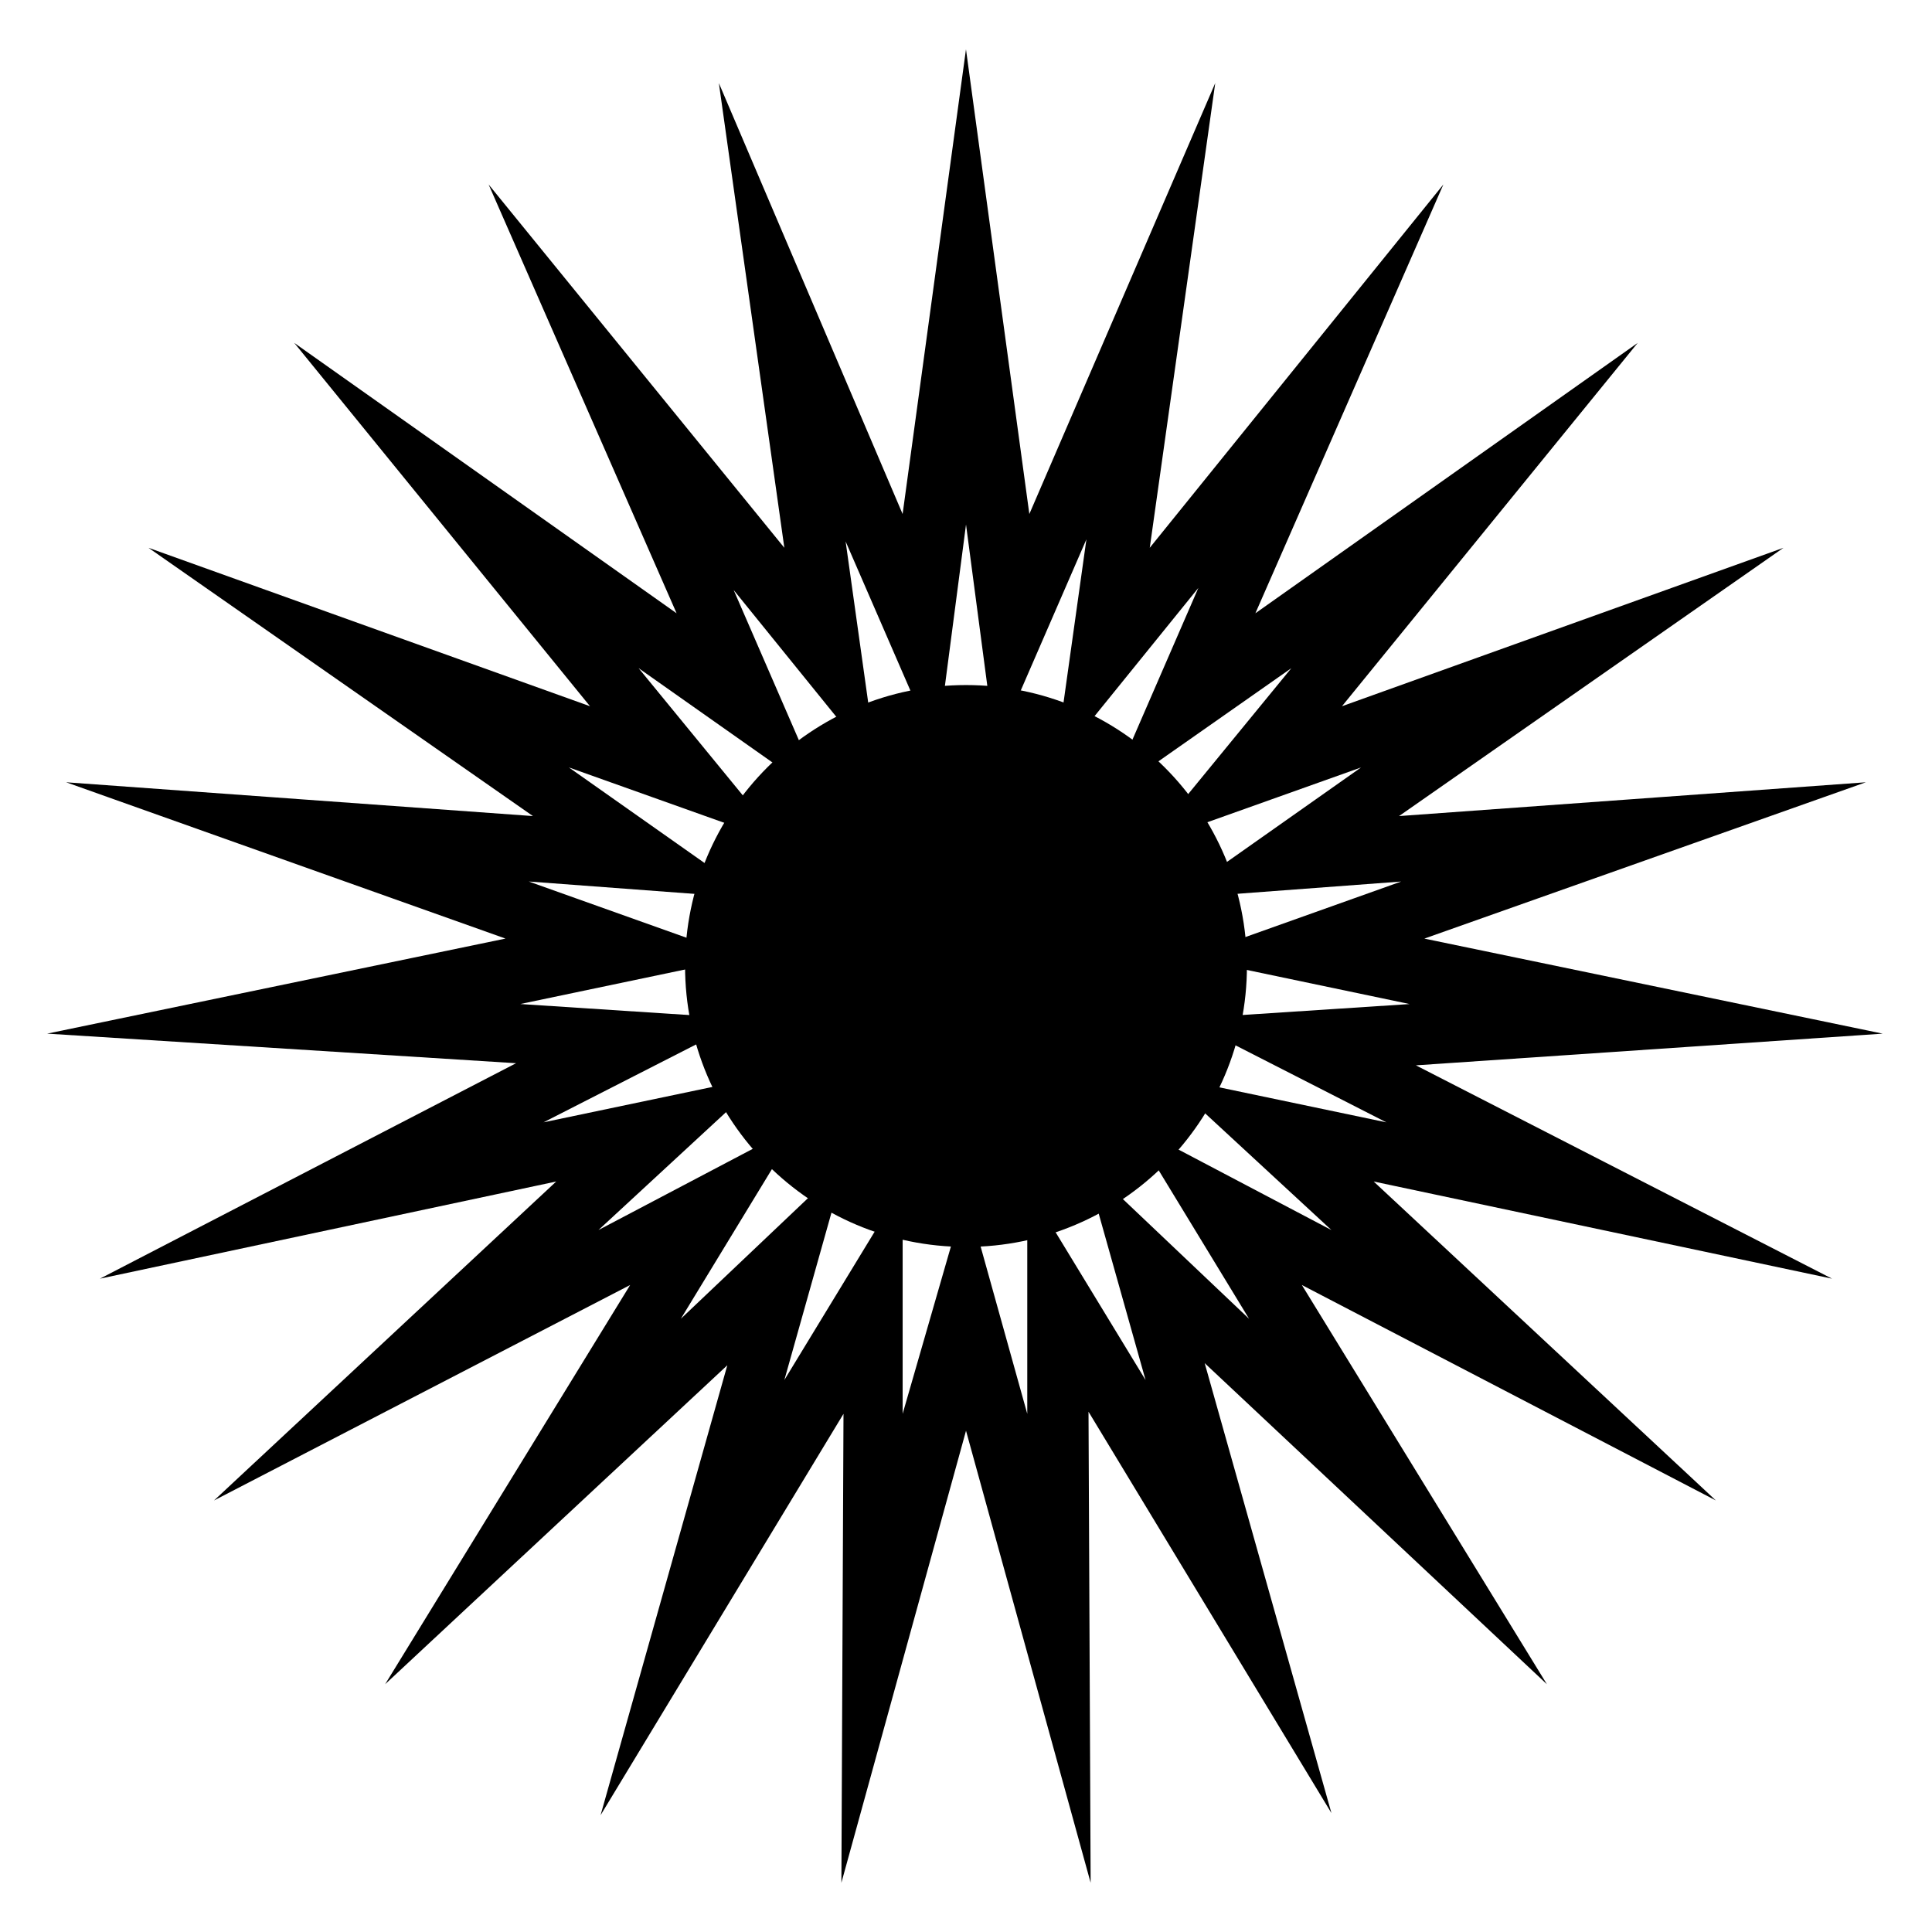
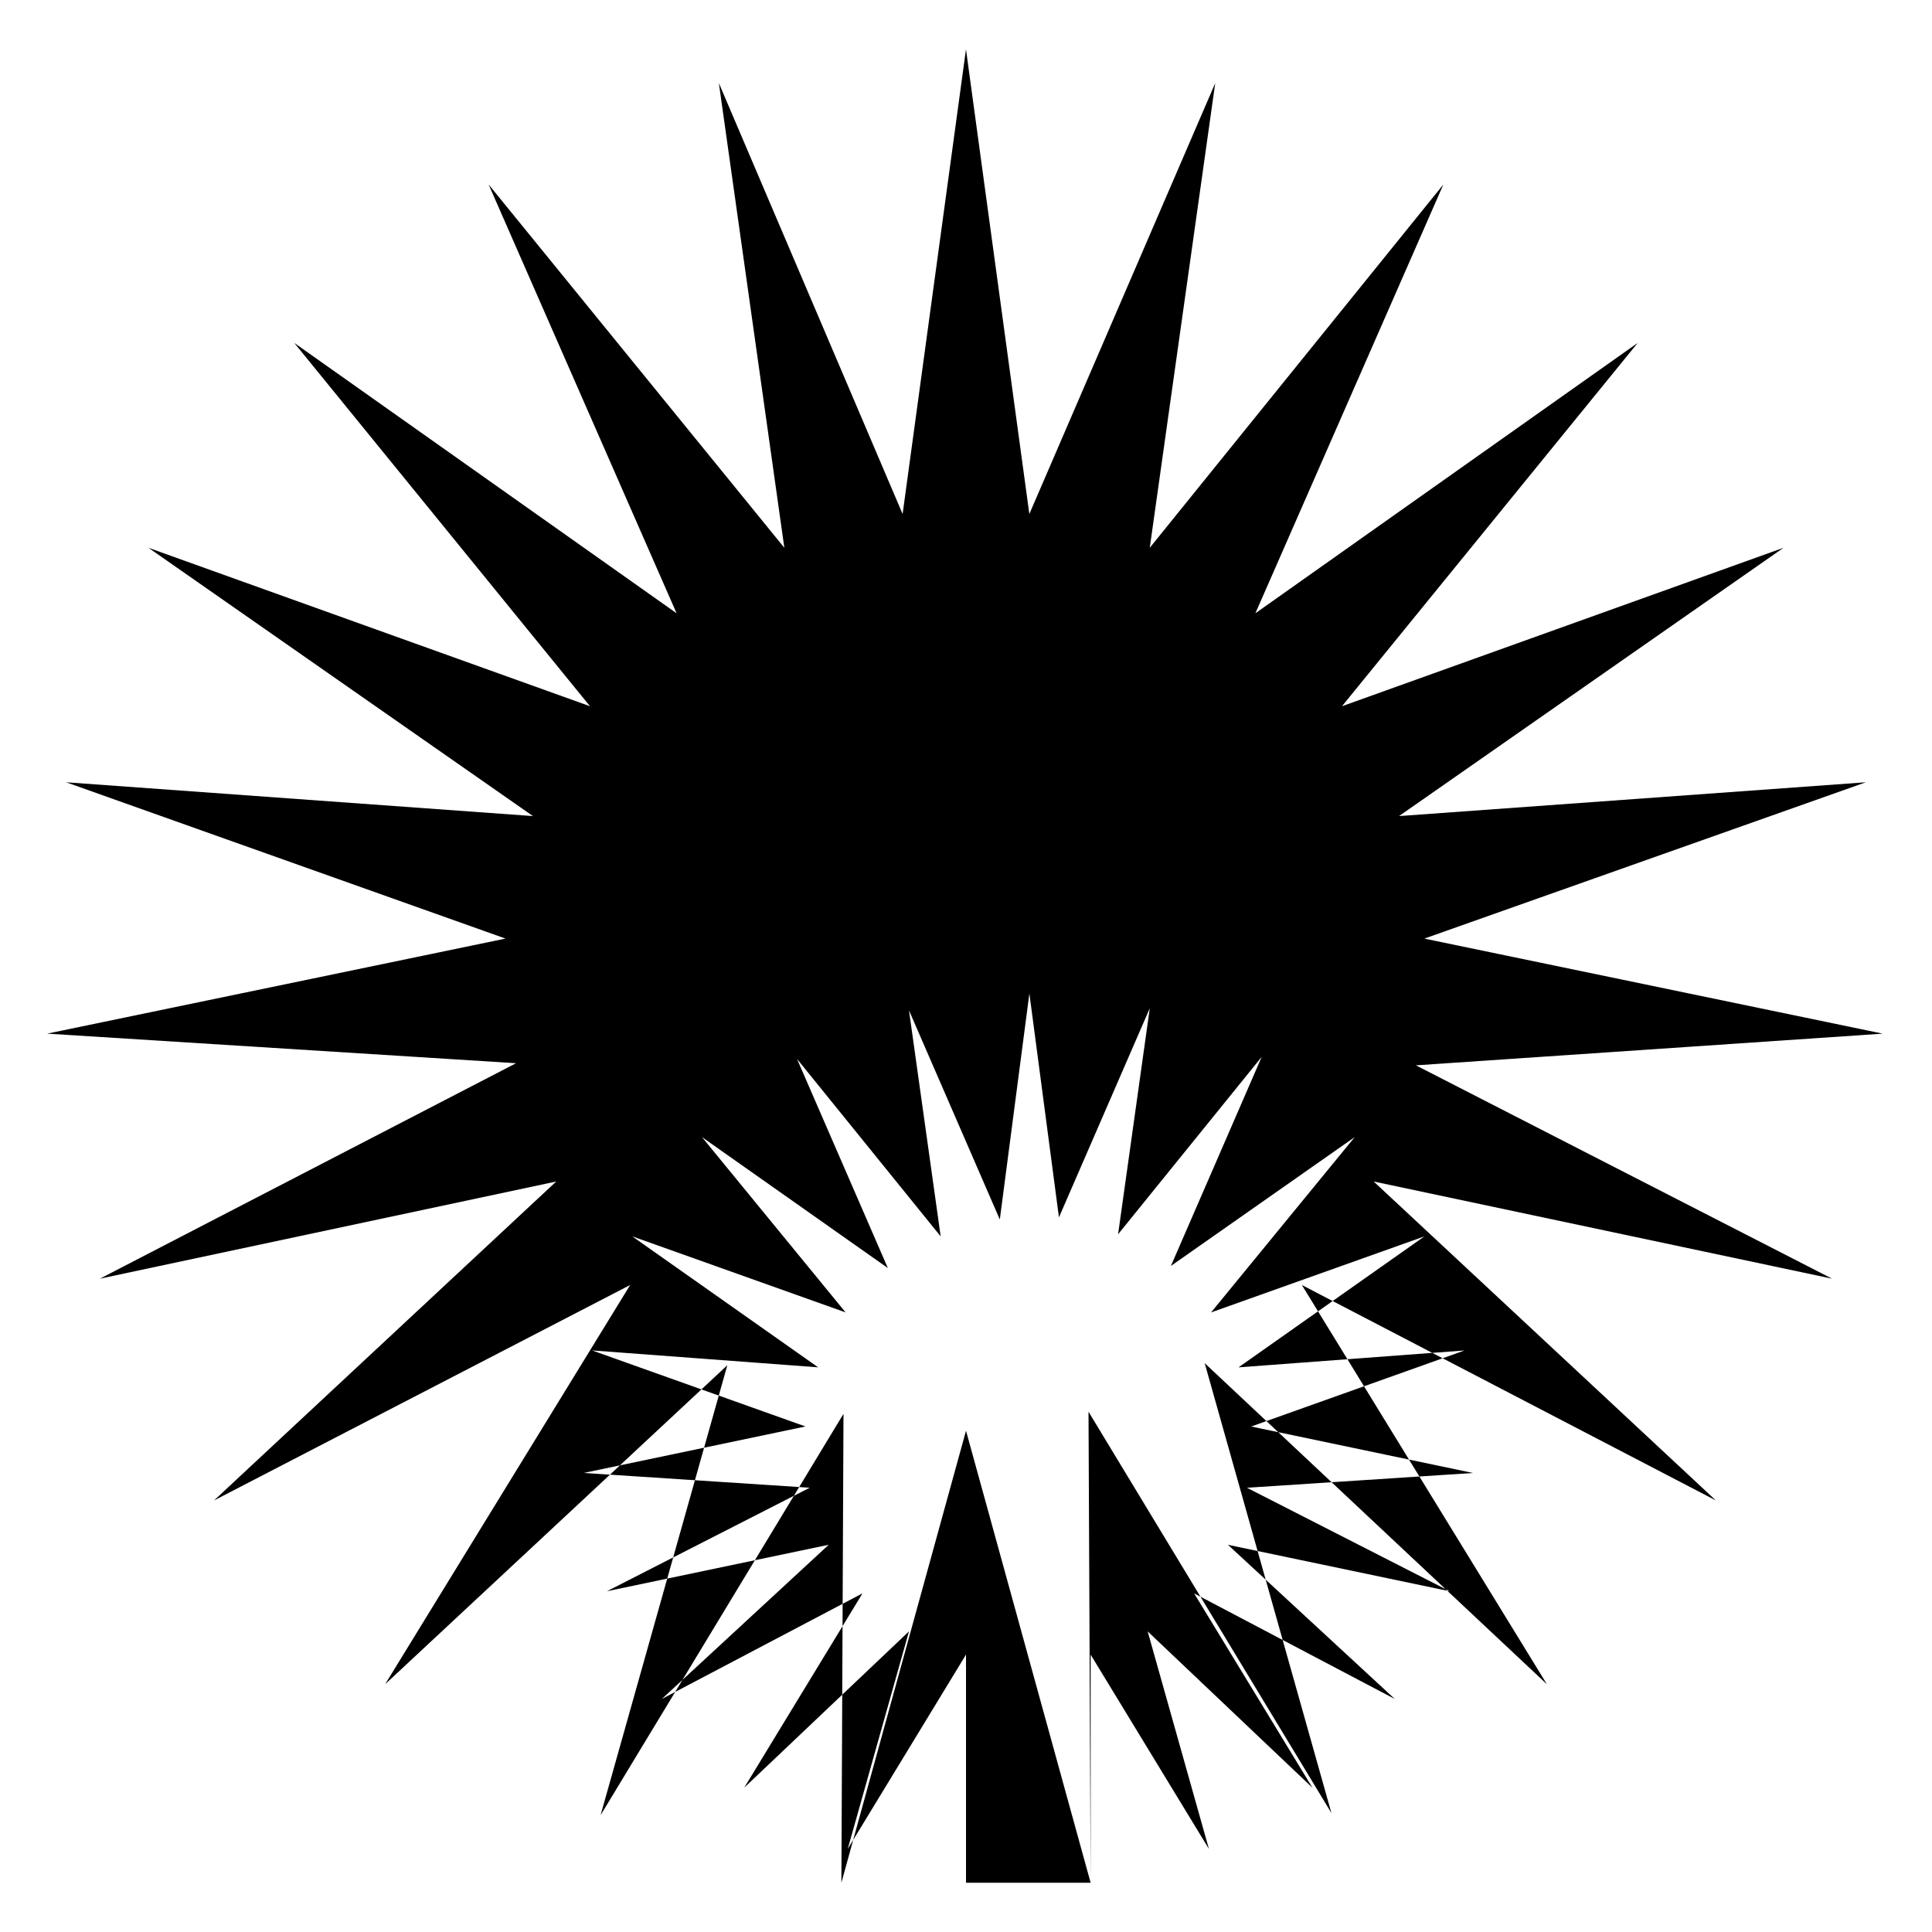
<svg xmlns="http://www.w3.org/2000/svg" fill="#000000" width="800px" height="800px" version="1.1" viewBox="144 144 512 512">
  <g>
-     <path d="m433.03 642.95-33.027-119.79-33.027 119.79 0.559-124.27-64.375 106.36 33.586-119.23-90.684 84.531 64.934-105.8-110.28 57.098 90.688-84.527-120.92 25.75 110.28-57.098-124.27-7.84 121.47-25.191-116.44-41.422 123.71 8.957-101.88-71.094 117 41.984-78.371-96.285 101.32 71.652-49.816-113.64 78.371 96.285-17.352-123.15 48.695 114.2 16.793-123.15 16.793 123.15 49.262-114.2-17.352 123.15 77.812-96.285-49.82 113.64 101.32-71.652-78.371 96.285 117-41.984-101.88 71.094 123.71-8.957-117 41.426 121.47 25.191-123.71 8.398 110.28 56.535-121.47-25.75 90.688 84.527-109.72-57.098 64.938 105.8-90.688-85.09 33.586 119.23-64.375-106.36zm-33.027-182.49 16.234 58.219v-60.457l31.348 51.5-16.234-57.656 43.664 41.426-31.348-51.5 53.18 27.988-44.223-40.863 58.777 12.316-53.738-27.43 59.898-3.918-58.777-12.316 56.539-20.152-59.898 4.477 49.262-34.707-56.539 20.152 38.066-46.461-48.707 34.141 24.07-55.418-38.066 47.023 8.398-59.898-24.07 55.418-7.836-59.336-7.836 59.898-24.07-55.418 8.398 59.898-38.07-47.027 24.07 55.418-49.262-34.707 38.066 46.461-56.539-20.152 49.262 34.707-59.898-4.477 56.539 20.152-58.777 12.316 59.898 3.918-53.738 27.43 58.777-12.316-44.223 40.863 53.18-27.988-31.348 51.5 43.664-41.426-16.234 57.656 31.348-51.5v60.457z" />
-     <path d="m474.45 400c0 41.117-33.332 74.449-74.449 74.449-41.121 0-74.453-33.332-74.453-74.449 0-41.121 33.332-74.453 74.453-74.453 41.117 0 74.449 33.332 74.449 74.453" />
+     <path d="m433.03 642.95-33.027-119.79-33.027 119.79 0.559-124.27-64.375 106.36 33.586-119.23-90.684 84.531 64.934-105.8-110.28 57.098 90.688-84.527-120.92 25.75 110.28-57.098-124.27-7.84 121.47-25.191-116.44-41.422 123.71 8.957-101.88-71.094 117 41.984-78.371-96.285 101.32 71.652-49.816-113.64 78.371 96.285-17.352-123.15 48.695 114.2 16.793-123.15 16.793 123.15 49.262-114.2-17.352 123.15 77.812-96.285-49.82 113.64 101.32-71.652-78.371 96.285 117-41.984-101.88 71.094 123.71-8.957-117 41.426 121.47 25.191-123.71 8.398 110.28 56.535-121.47-25.75 90.688 84.527-109.72-57.098 64.938 105.8-90.688-85.09 33.586 119.23-64.375-106.36zv-60.457l31.348 51.5-16.234-57.656 43.664 41.426-31.348-51.5 53.18 27.988-44.223-40.863 58.777 12.316-53.738-27.43 59.898-3.918-58.777-12.316 56.539-20.152-59.898 4.477 49.262-34.707-56.539 20.152 38.066-46.461-48.707 34.141 24.07-55.418-38.066 47.023 8.398-59.898-24.07 55.418-7.836-59.336-7.836 59.898-24.07-55.418 8.398 59.898-38.07-47.027 24.07 55.418-49.262-34.707 38.066 46.461-56.539-20.152 49.262 34.707-59.898-4.477 56.539 20.152-58.777 12.316 59.898 3.918-53.738 27.43 58.777-12.316-44.223 40.863 53.18-27.988-31.348 51.5 43.664-41.426-16.234 57.656 31.348-51.5v60.457z" />
  </g>
</svg>